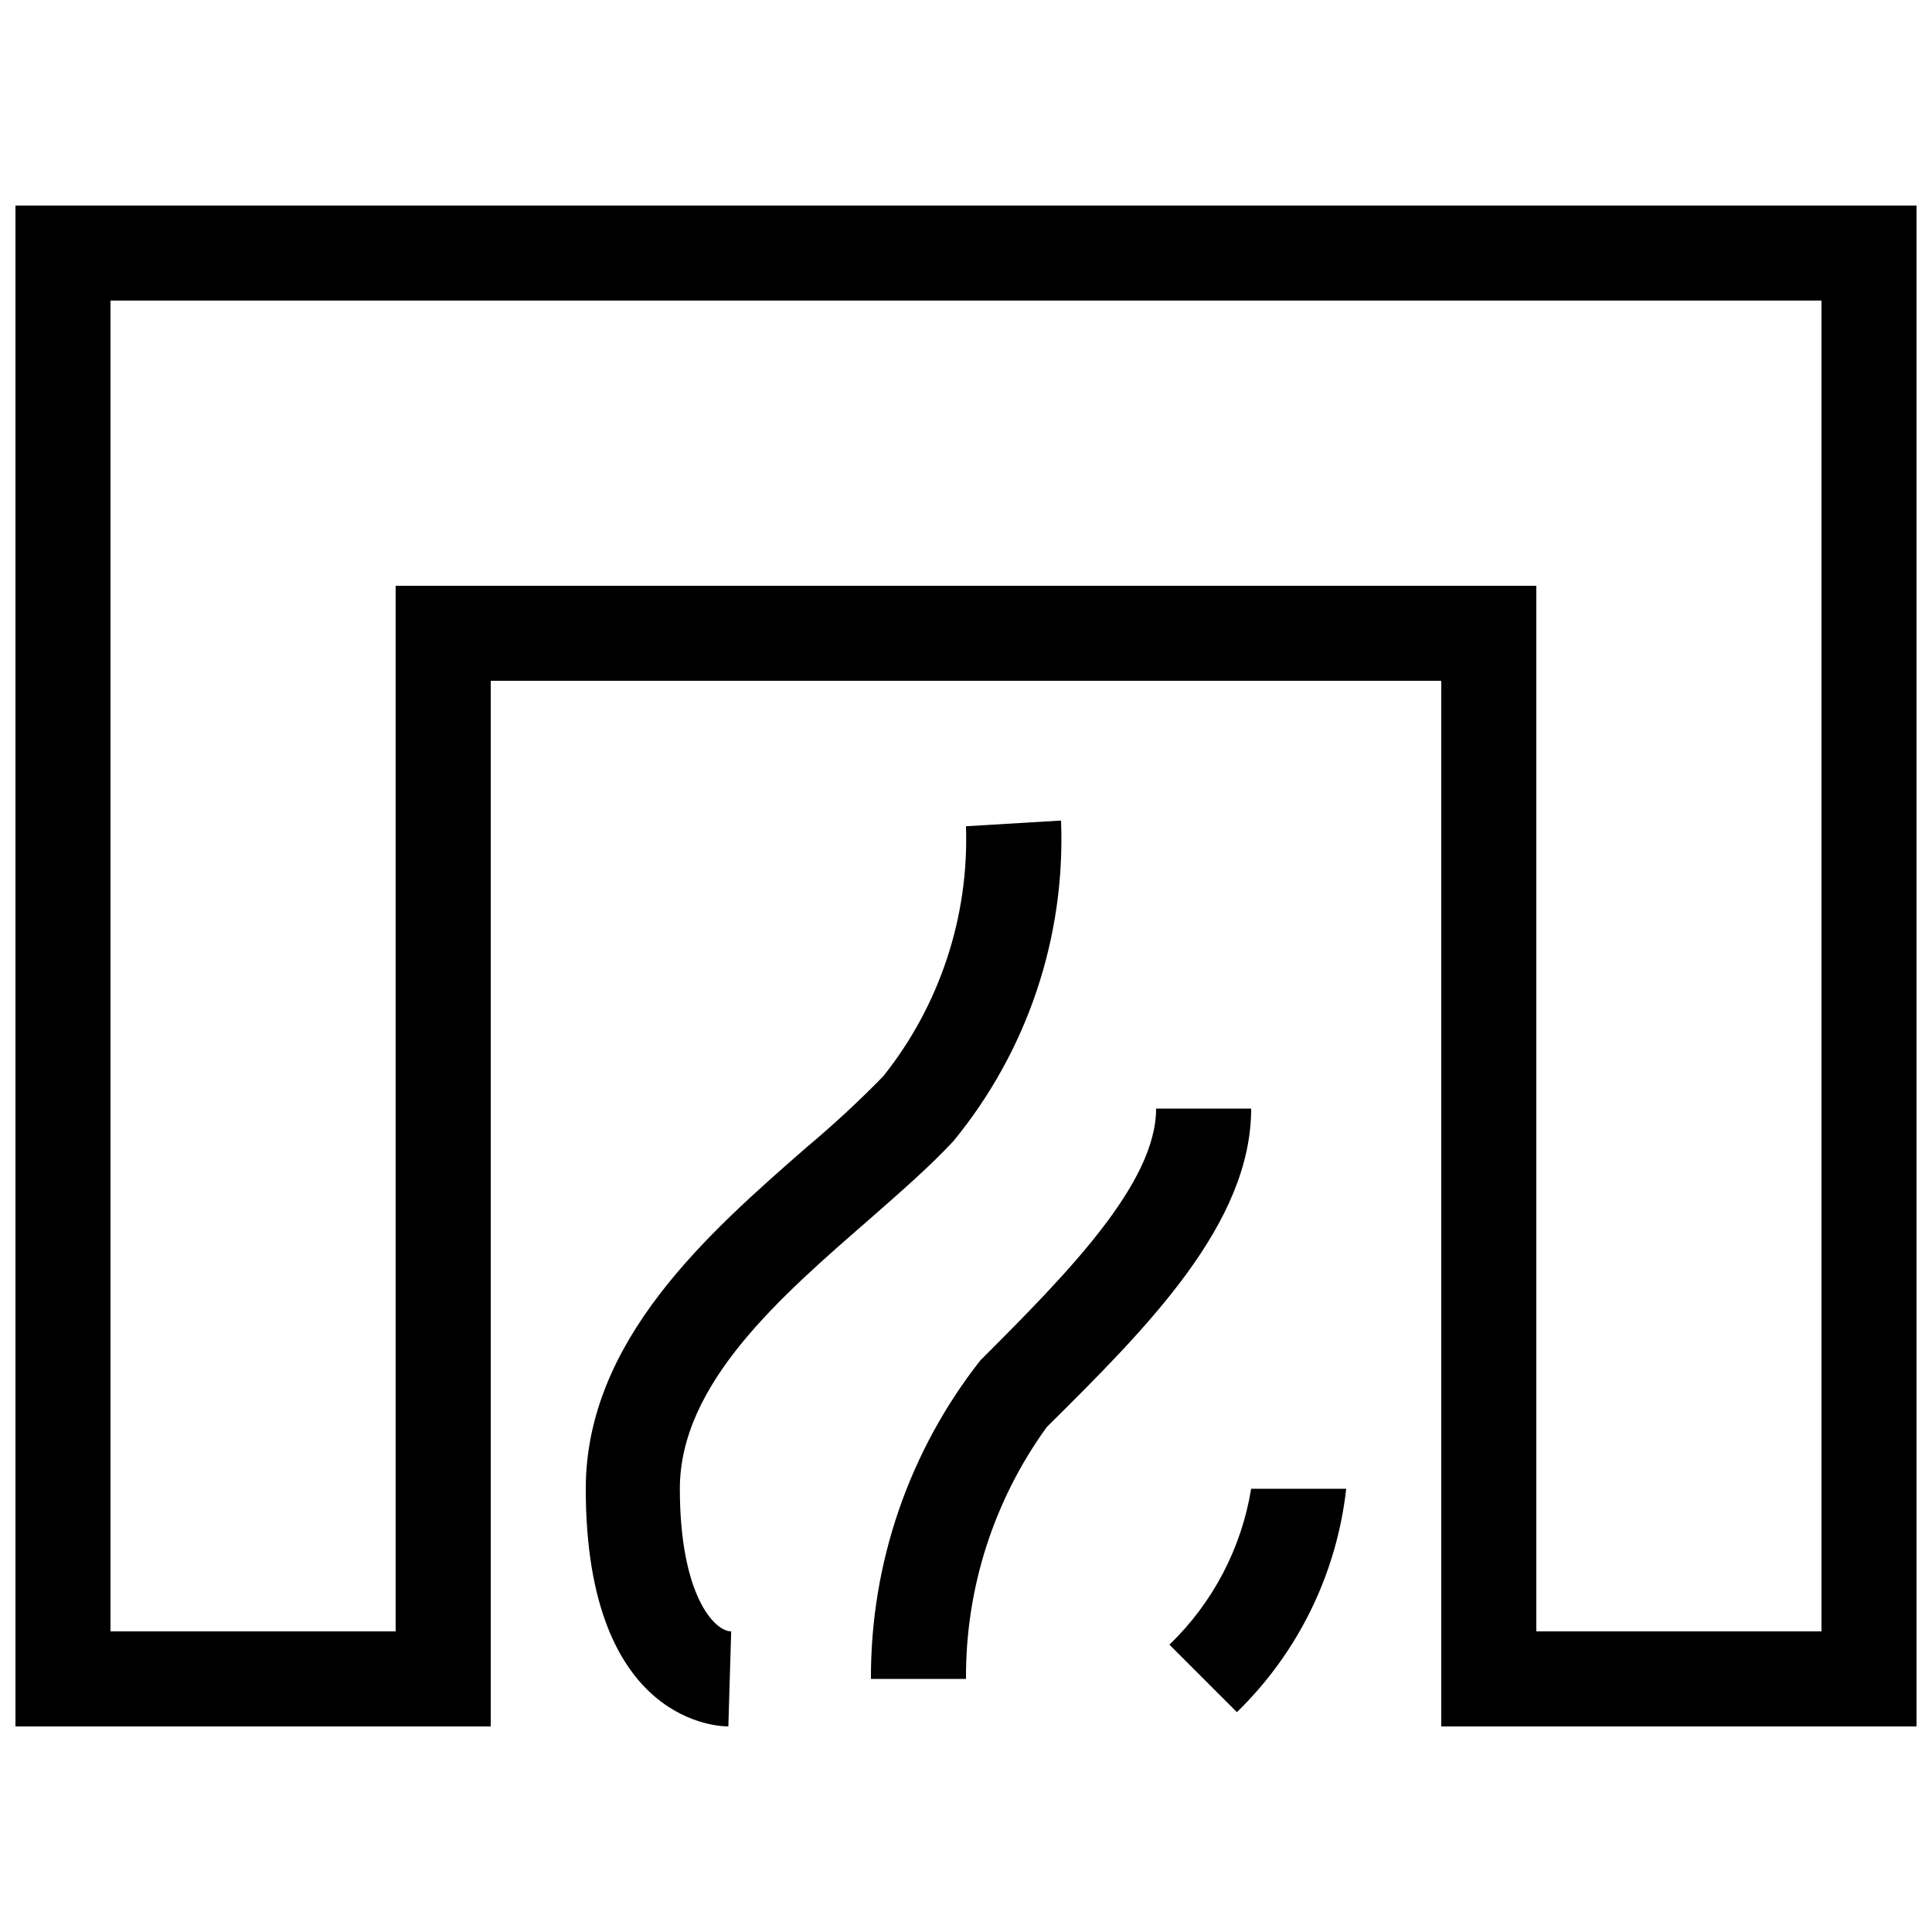
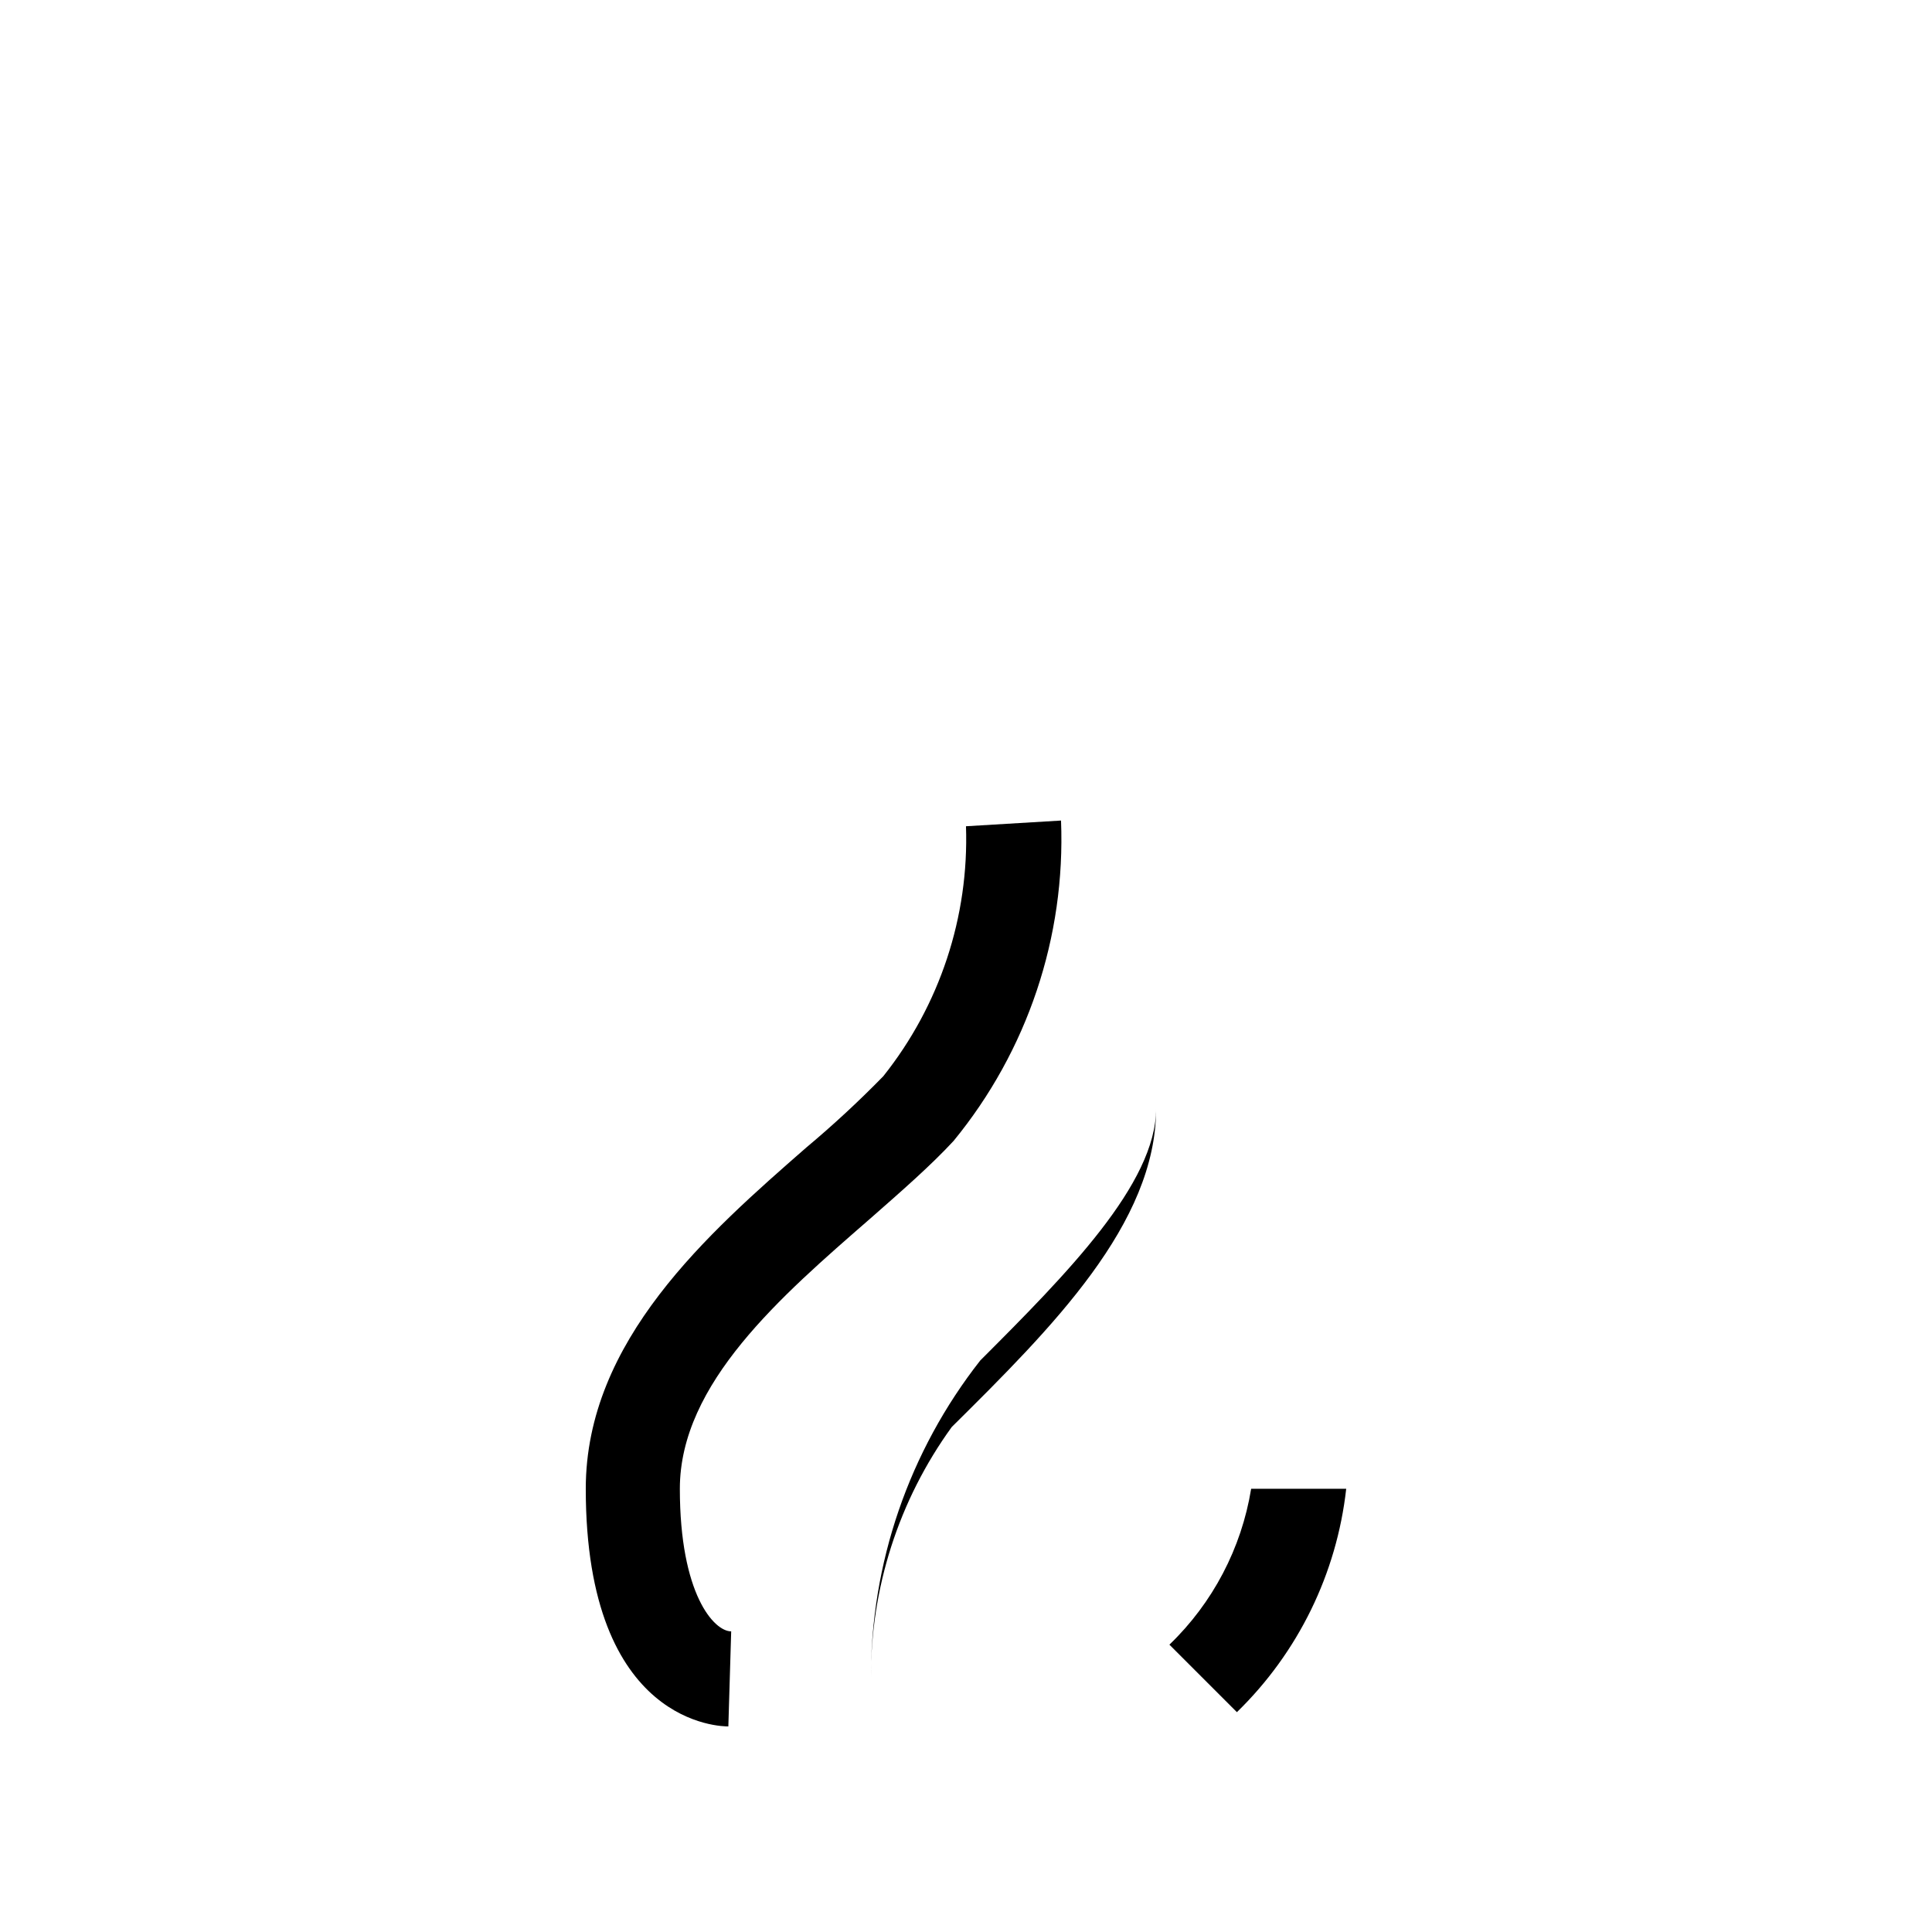
<svg xmlns="http://www.w3.org/2000/svg" width="800px" height="800px" version="1.1" viewBox="144 144 512 512">
  <defs>
    <clipPath id="a">
-       <path d="m148.09 198h503.81v404h-503.81z" />
-     </clipPath>
+       </clipPath>
  </defs>
  <g clip-path="url(#a)">
-     <path d="m651.9 601.52h-125.95v-277.1h-251.9v277.1h-125.95v-403.05h503.81zm-100.76-25.191h75.57v-352.67h-453.43v352.67h75.57v-277.09h302.29z" />
-   </g>
+     </g>
  <path d="m337.02 601.52c-1.512 0-37.785 0-37.785-62.977 0-39.297 32.496-67.762 58.441-90.434 7.113-5.953 13.922-12.258 20.402-18.895 14.965-18.77 22.734-42.262 21.918-66.25l25.191-1.512h-0.004c1.23 30.828-8.898 61.035-28.465 84.891-6.047 6.551-13.855 13.352-22.168 20.656-23.426 20.402-50.383 43.578-50.383 71.539 0.004 27.965 9.07 37.789 13.605 37.789z" />
-   <path d="m400 588.93h-25.191c-0.125-30.59 10.082-60.324 28.969-84.387 22.922-22.922 46.602-46.855 46.602-66.754h25.191c0 30.48-27.457 57.938-54.16 84.387-14.059 19.406-21.559 42.793-21.41 66.754z" />
+   <path d="m400 588.93h-25.191c-0.125-30.59 10.082-60.324 28.969-84.387 22.922-22.922 46.602-46.855 46.602-66.754c0 30.48-27.457 57.938-54.16 84.387-14.059 19.406-21.559 42.793-21.41 66.754z" />
  <path d="m471.79 597.74-17.887-17.887v0.004c11.496-11.066 19.098-25.562 21.664-41.312h25.191c-2.512 22.492-12.75 43.414-28.969 59.195z" />
</svg>